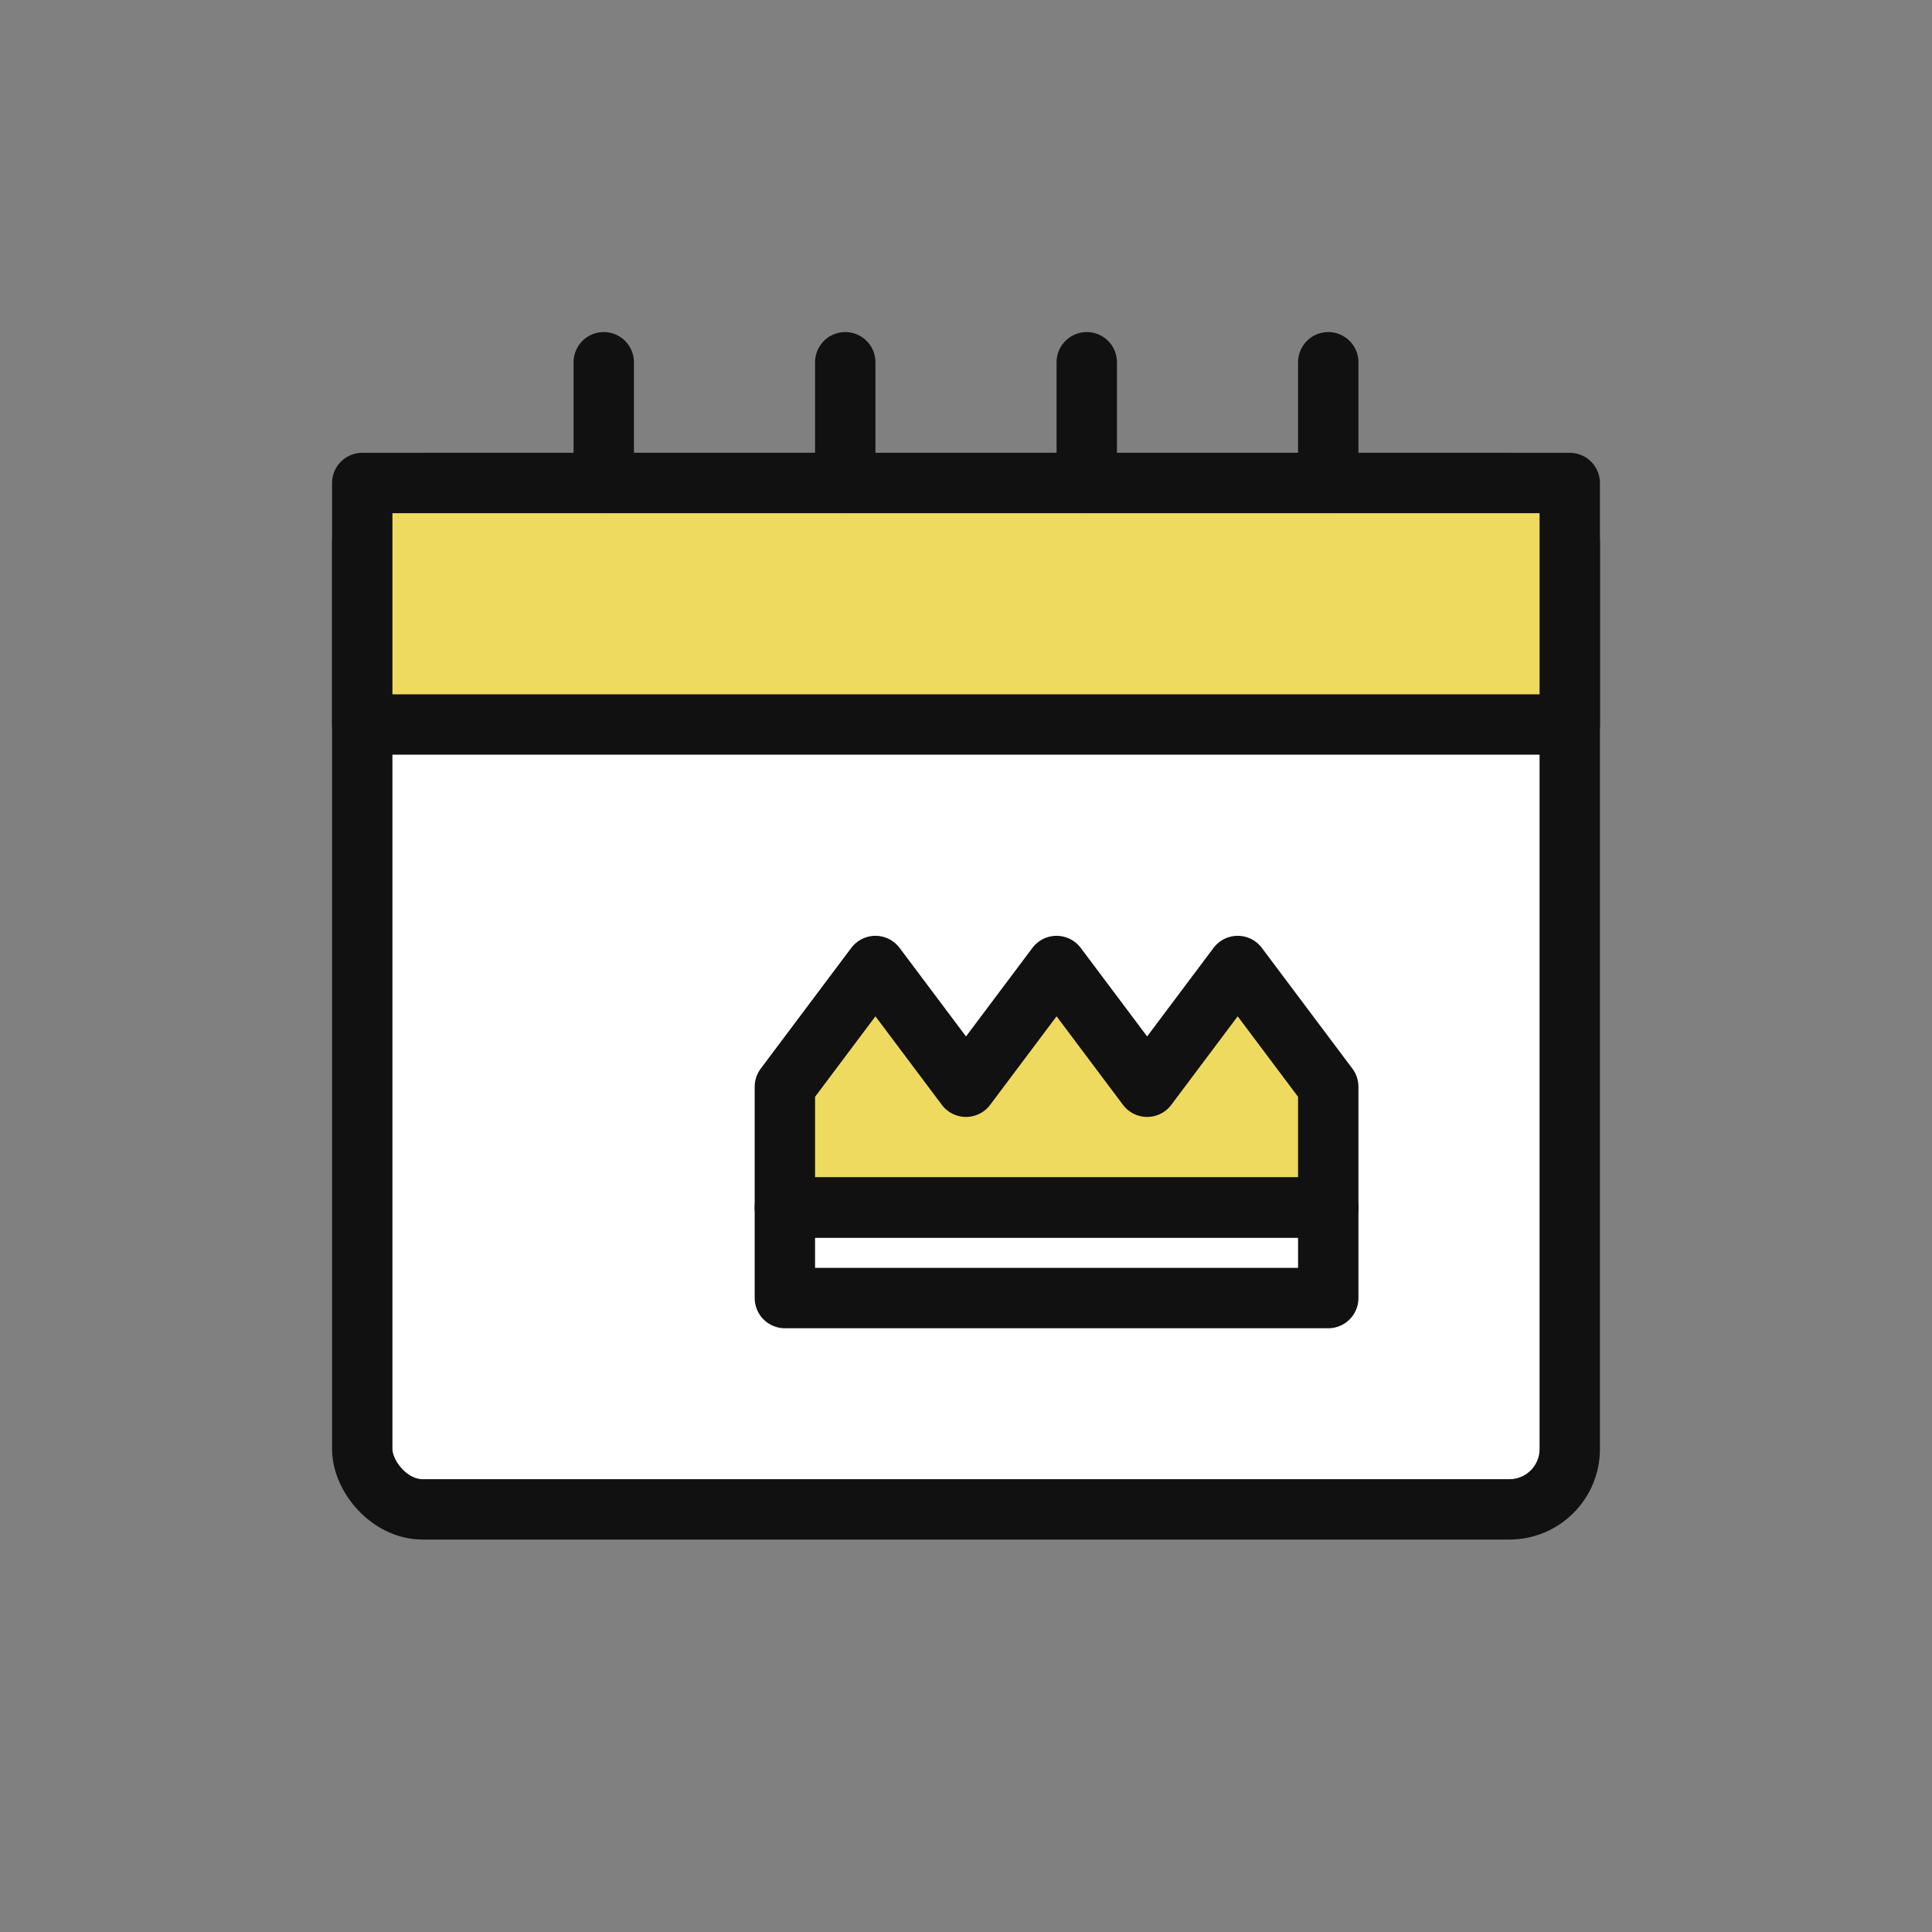
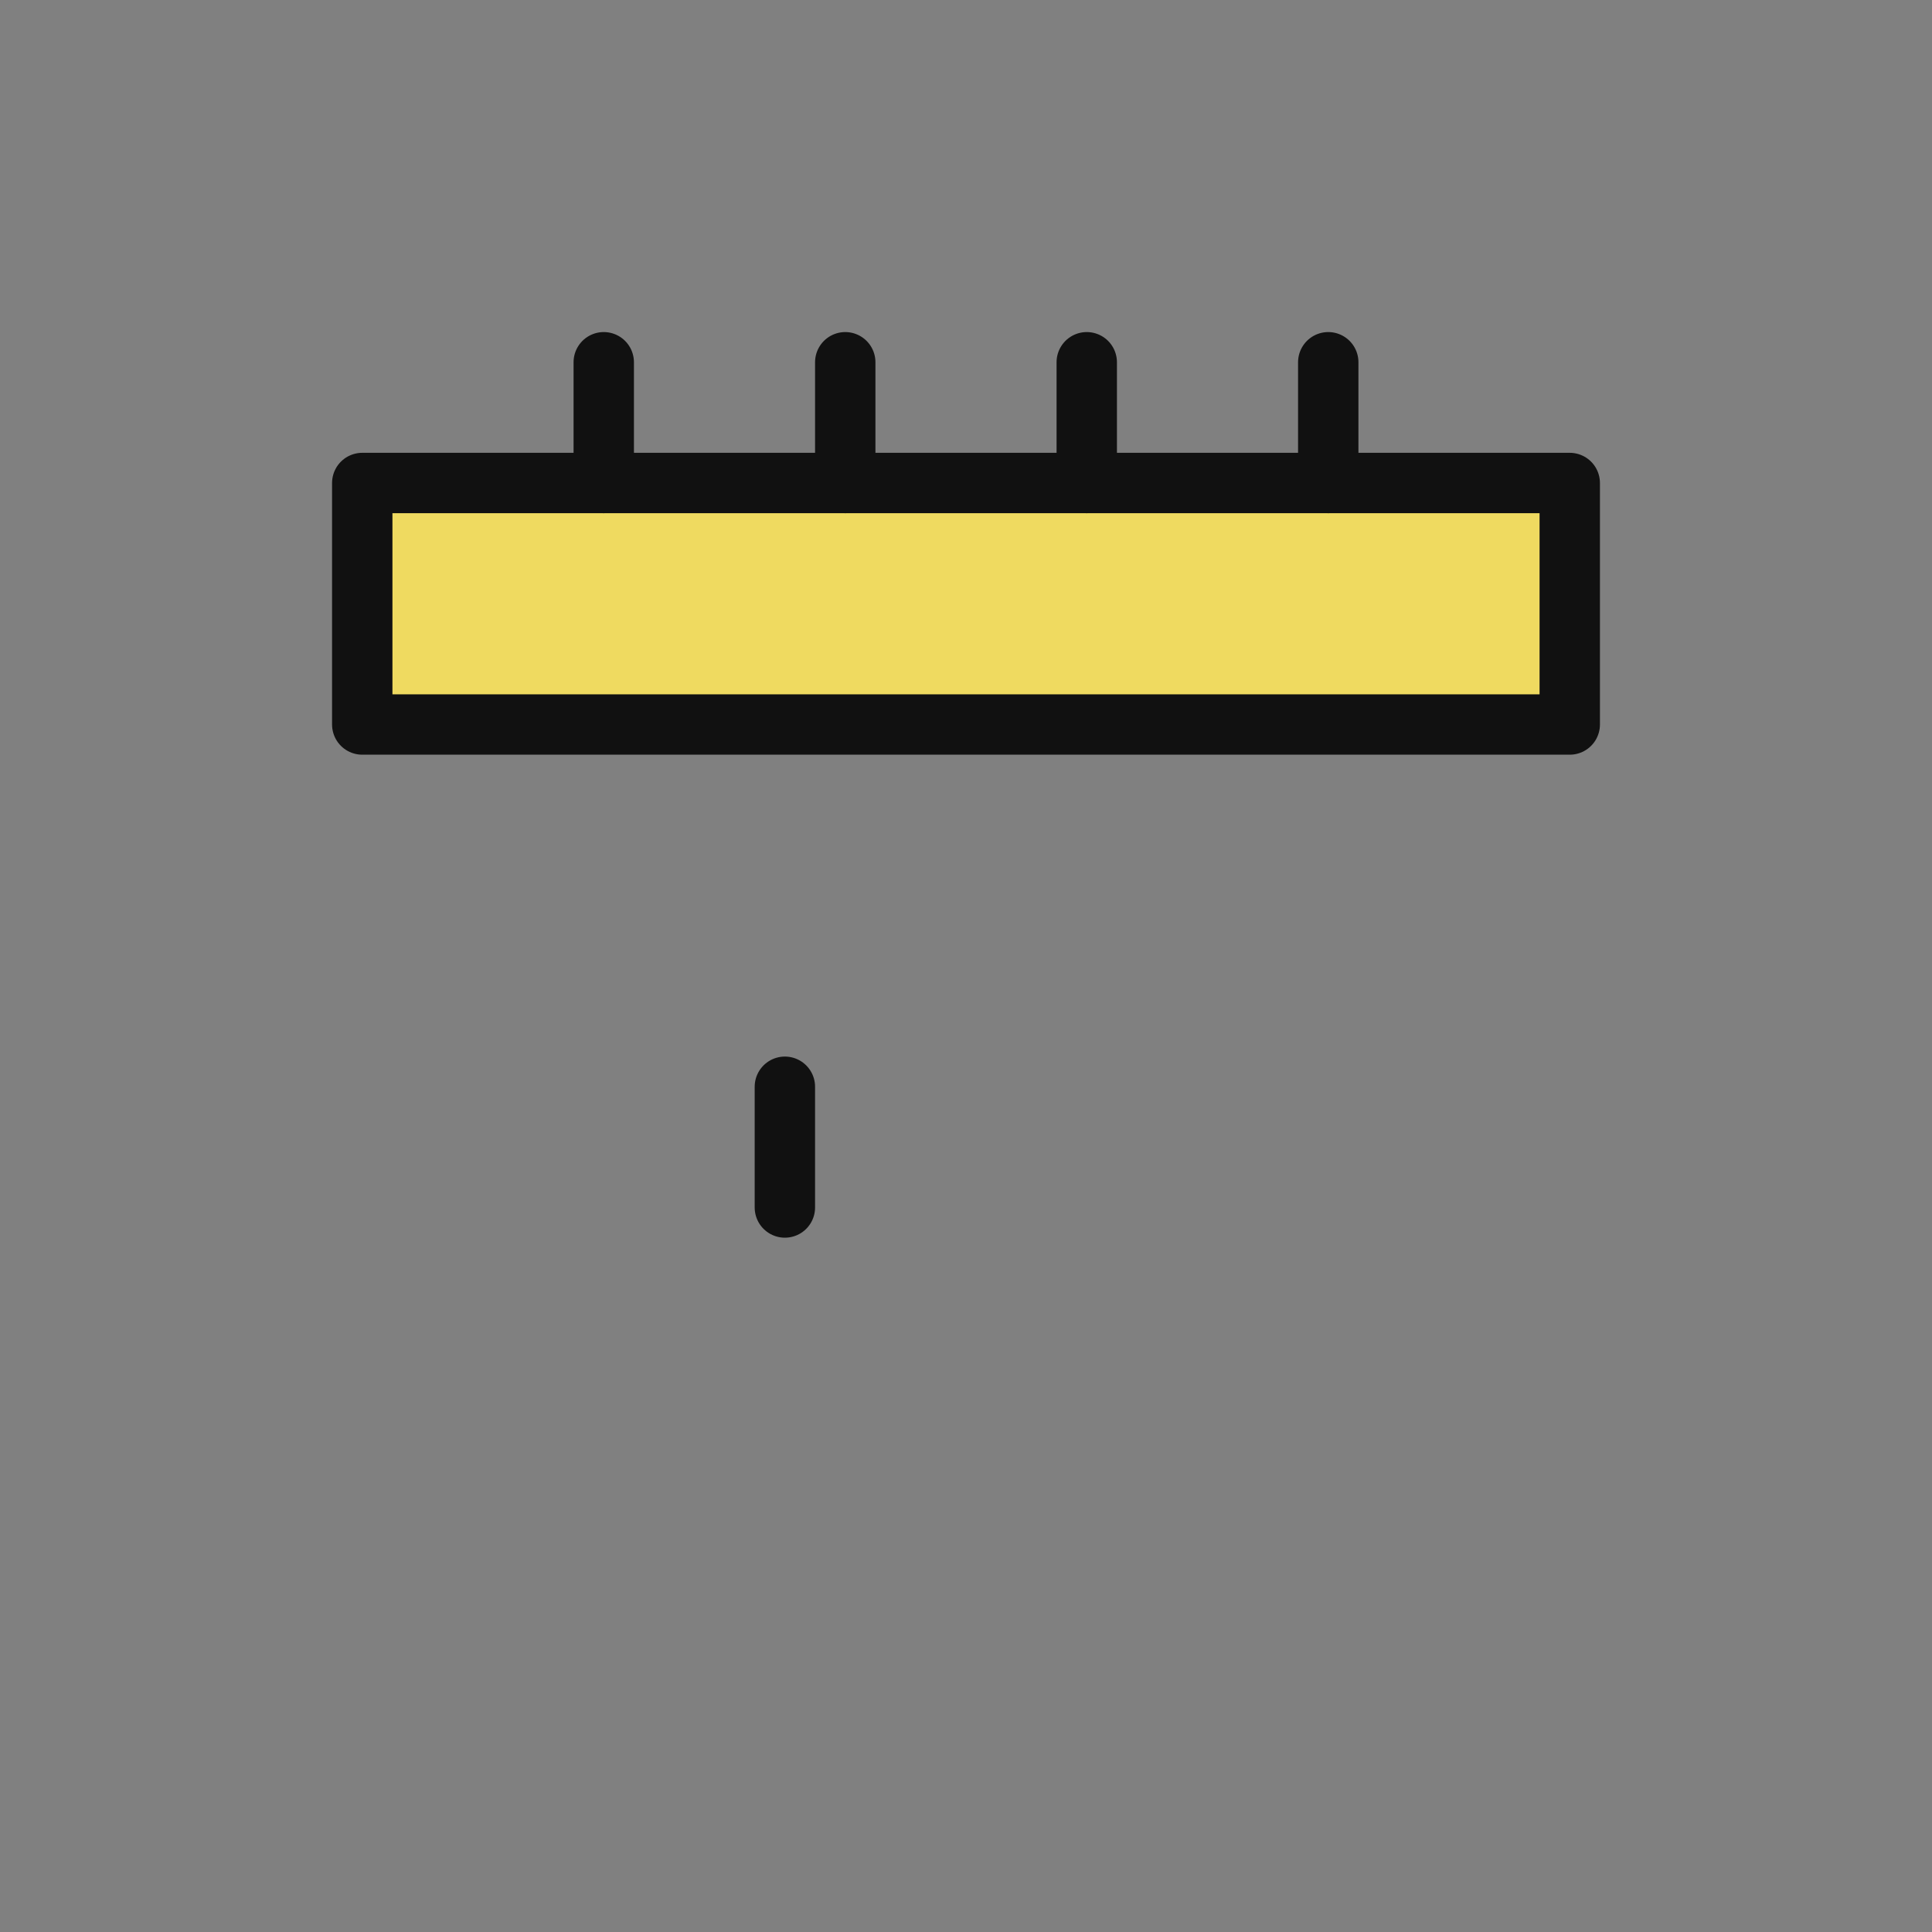
<svg xmlns="http://www.w3.org/2000/svg" width="256" height="256" viewBox="0 0 64 64" fill="none">
  <rect x="0" y="0" width="64" height="64" fill="#808080" stroke="none" />
  <defs>
    <style>
      .stroke{stroke:#111;stroke-width:2;stroke-linecap:round;stroke-linejoin:round}
      .accent{fill:#EFDA60}
    </style>
  </defs>
-   <rect x="12" y="16" width="40" height="34" rx="2" class="stroke" fill="#FFFFFF" />
  <rect x="12" y="16" width="40" height="8" class="stroke accent" />
  <line x1="20" y1="12" x2="20" y2="16" class="stroke" />
  <line x1="28" y1="12" x2="28" y2="16" class="stroke" />
  <line x1="36" y1="12" x2="36" y2="16" class="stroke" />
  <line x1="44" y1="12" x2="44" y2="16" class="stroke" />
-   <path class="stroke accent" d="M26 36l3-4 3 4 3-4 3 4 3-4 3 4v4H26v-4z" />
-   <rect x="26" y="40" width="18" height="3" class="stroke" fill="none" />
+   <path class="stroke accent" d="M26 36v4H26v-4z" />
</svg>